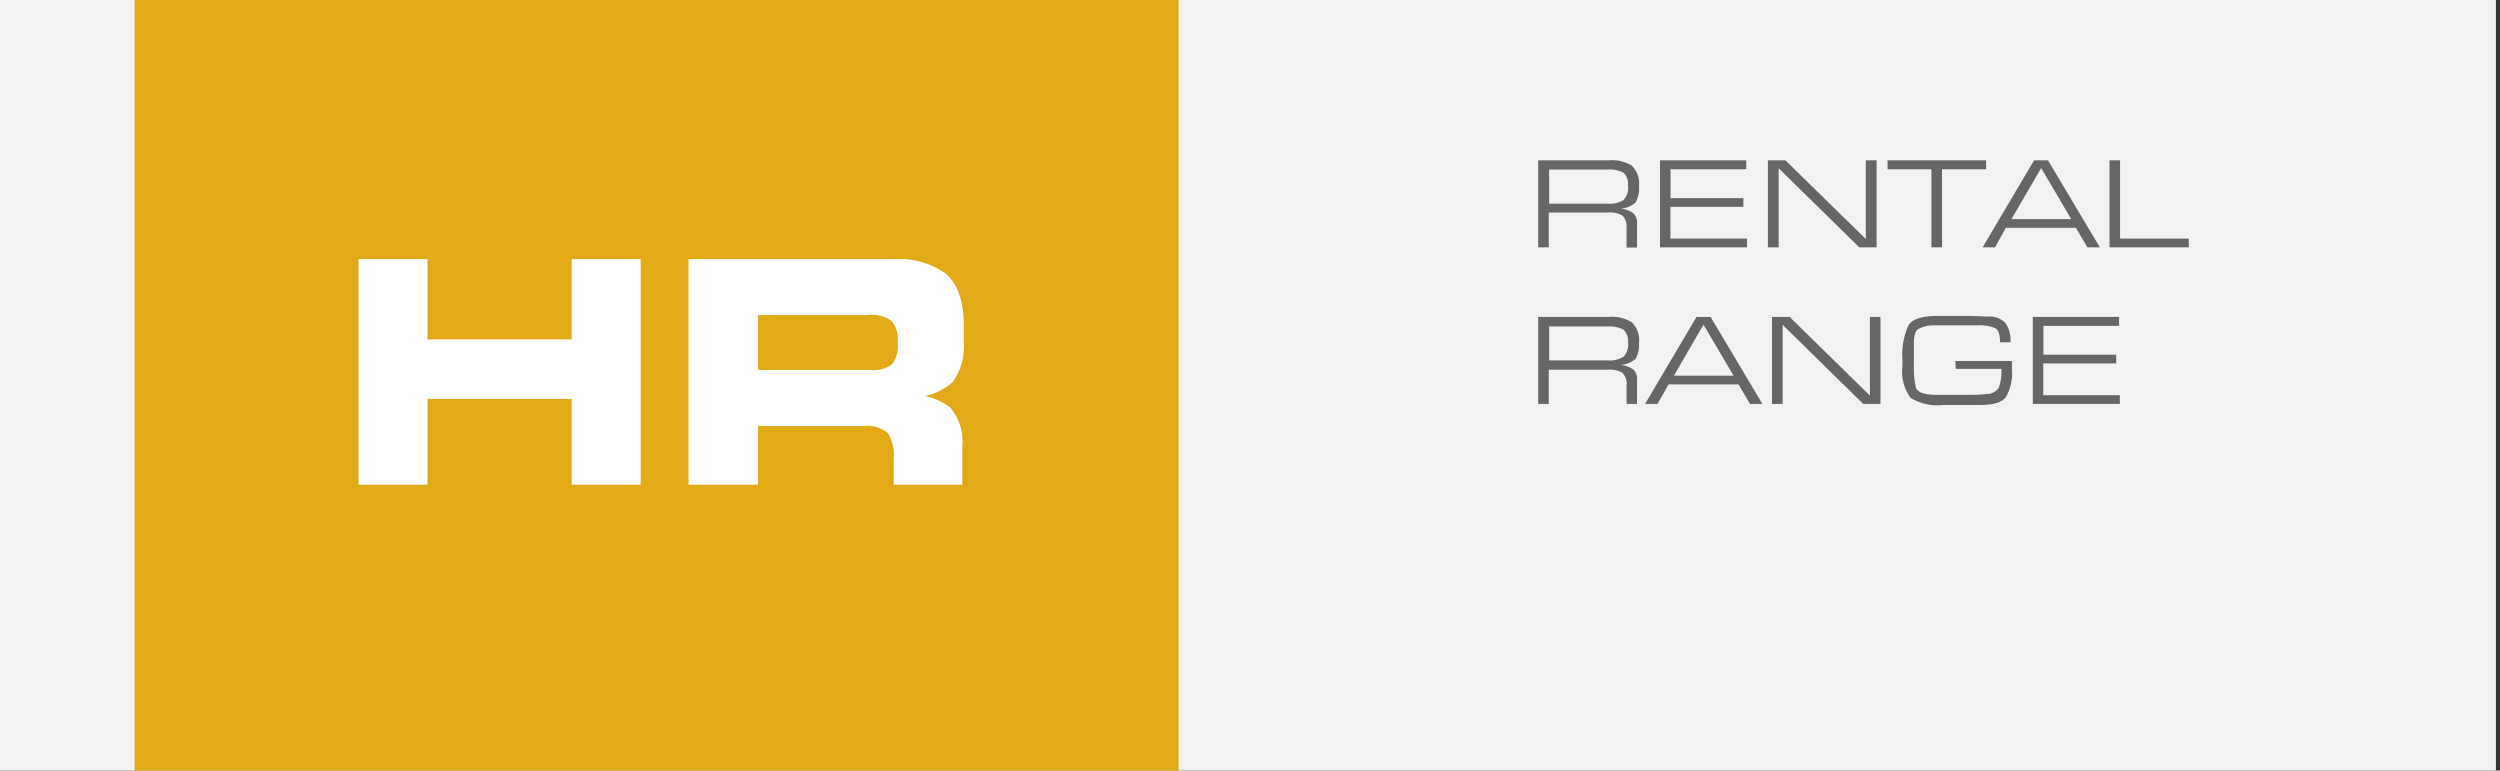
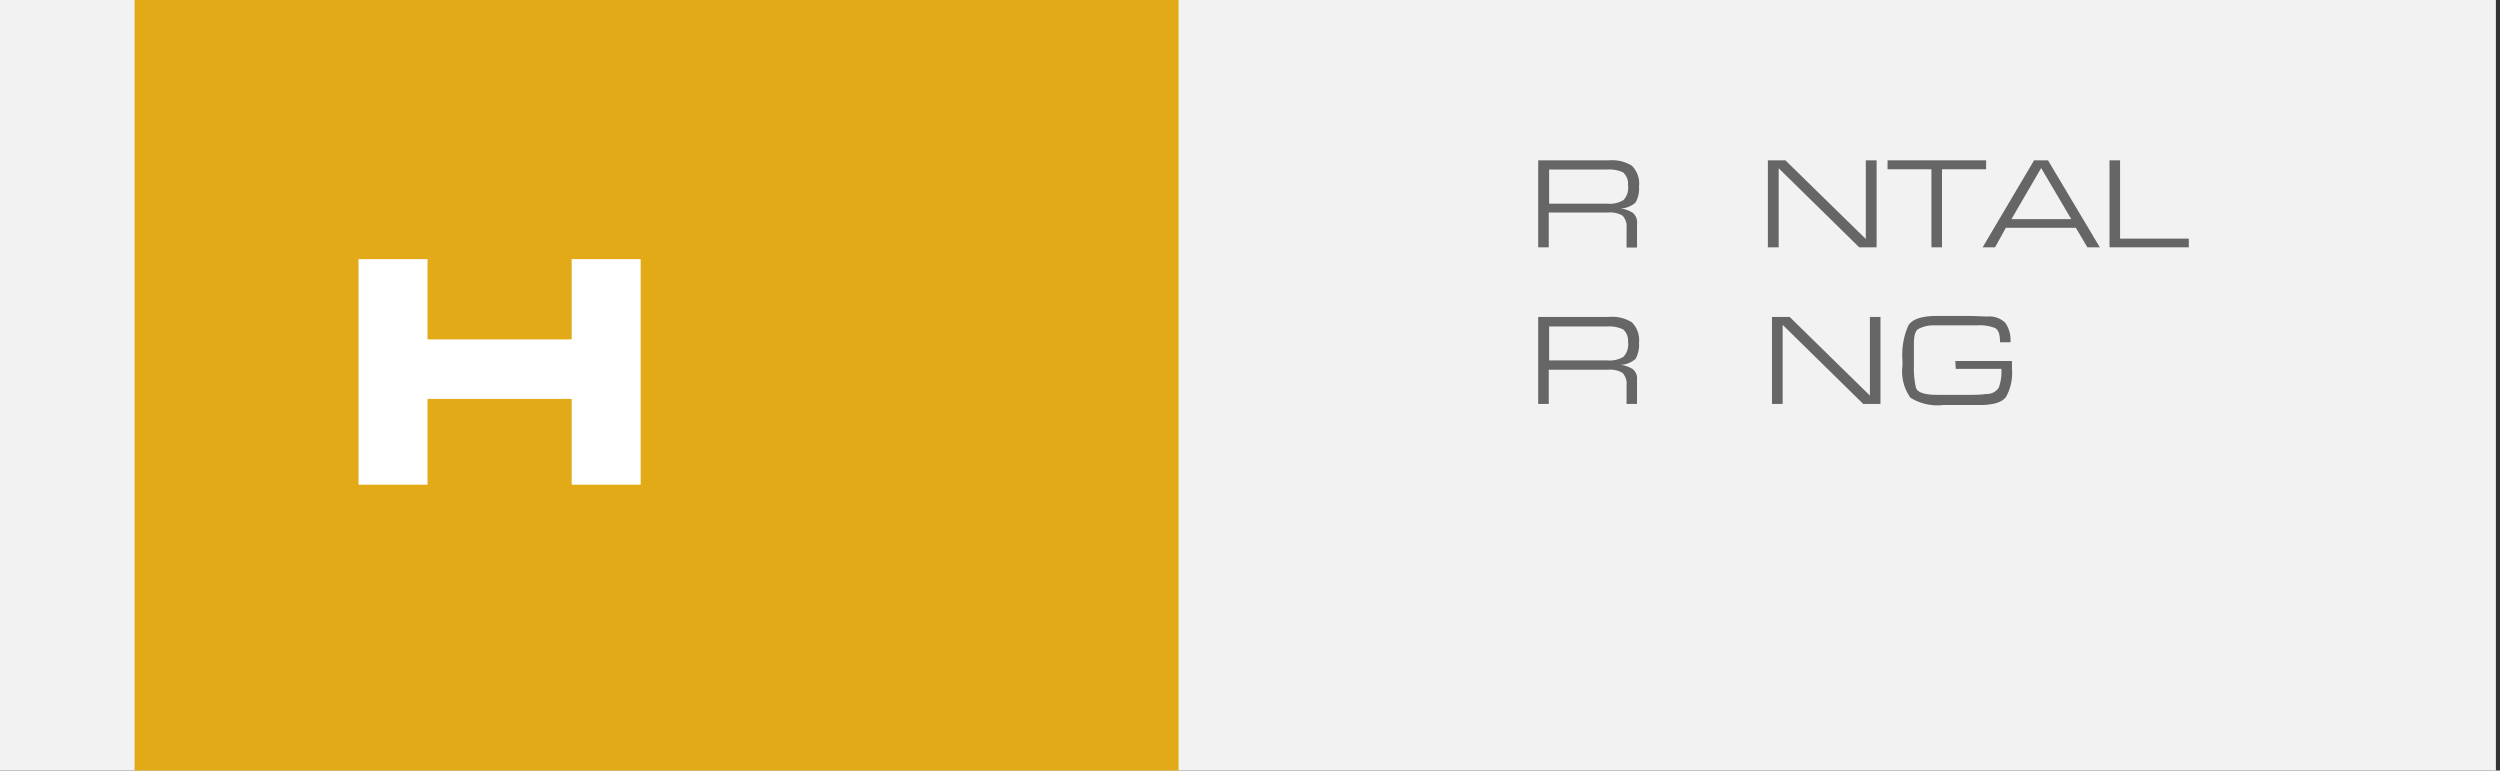
<svg xmlns="http://www.w3.org/2000/svg" id="Capa_1" data-name="Capa 1" viewBox="0 0 201.16 62">
  <rect x="0" y="0" width="201.16" height="62" fill="#333333" stroke="none" />
  <defs>
    <style>.cls-1{fill:#f2f2f2;}.cls-2{fill:#e2aa17;}.cls-3{fill:#fff;}.cls-4{fill:#666;}</style>
  </defs>
  <rect class="cls-1" width="200.83" height="62" />
  <rect class="cls-2" x="10.83" width="84" height="62" />
  <path class="cls-3" d="M28.85,20.85H34.4v6.46H46V20.85h5.55V39H46V32.1H34.4V39H28.85Z" />
-   <path class="cls-3" d="M55.4,39V20.85H71.93A6.51,6.51,0,0,1,76.08,22q1.47,1.25,1.47,4.2V27.4a5,5,0,0,1-.91,3.36,4.92,4.92,0,0,1-2.21,1.11,5.19,5.19,0,0,1,2,.89,4.18,4.18,0,0,1,1,3.15V39H71.91V36.94a3.36,3.36,0,0,0-.47-2.09,2.61,2.61,0,0,0-2-.57H61V39ZM61,25.35v4.42h9a2.7,2.7,0,0,0,1.74-.42,2.38,2.38,0,0,0,.49-1.79,2.4,2.4,0,0,0-.48-1.73,2.81,2.81,0,0,0-2-.48Z" />
  <path class="cls-4" d="M131.88,15a2.25,2.25,0,0,1-.28,1.3,1.94,1.94,0,0,1-1.21.48,2.24,2.24,0,0,1,1,.35,1,1,0,0,1,.33.89v1.9h-.84V18.35a1.25,1.25,0,0,0-.33-1,1.94,1.94,0,0,0-1.15-.25h-4.78V19.9h-.85v-7h5.7a3,3,0,0,1,1.83.43A2,2,0,0,1,131.88,15Zm-.89-.05a1.22,1.22,0,0,0-.38-1.07,2.56,2.56,0,0,0-1.28-.24h-4.68v2.75h4.7a2.13,2.13,0,0,0,1.28-.29A1.44,1.44,0,0,0,131,14.93Z" />
-   <path class="cls-4" d="M140.28,15.94v.7h-5.87V19.2h6.16v.7h-7v-7h6.94v.72h-6.09v2.32Z" />
  <path class="cls-4" d="M142.25,19.9v-7h1.41l6.47,6.33V12.9H151v7h-1.4l-6.48-6.36V19.9Z" />
  <path class="cls-4" d="M155.41,19.9V13.62h-3.53V12.9h7.93v.72h-3.55V19.9Z" />
  <path class="cls-4" d="M160.53,19.9h-1l4.14-7h1.12l4.17,7h-1l-.93-1.57h-5.63Zm1.32-2.27h4.81l-2.42-4.11Z" />
  <path class="cls-4" d="M176.12,19.9h-6.38v-7h.85v6.3h5.53Z" />
  <path class="cls-4" d="M131.88,27.58a2.25,2.25,0,0,1-.28,1.3,1.94,1.94,0,0,1-1.21.48,2.24,2.24,0,0,1,1,.35,1,1,0,0,1,.33.89v1.9h-.84V31a1.25,1.25,0,0,0-.33-1,1.94,1.94,0,0,0-1.15-.25h-4.78V32.5h-.85v-7h5.7a3,3,0,0,1,1.83.43A2,2,0,0,1,131.88,27.58Zm-.89,0a1.22,1.22,0,0,0-.38-1.07,2.56,2.56,0,0,0-1.28-.24h-4.68V29h4.7a2.13,2.13,0,0,0,1.28-.29A1.45,1.45,0,0,0,131,27.53Z" />
-   <path class="cls-4" d="M133.37,32.5h-1l4.14-7h1.13l4.17,7h-1l-.92-1.57h-5.63Zm1.32-2.27h4.8l-2.42-4.11Z" />
  <path class="cls-4" d="M142.58,32.5v-7H144l6.46,6.33V25.5h.85v7h-1.39l-6.48-6.36V32.5Z" />
  <path class="cls-4" d="M157.33,29.05h4.56v.62a3.94,3.94,0,0,1-.48,2.27c-.32.43-1,.65-2.12.65h-2.94a4.09,4.09,0,0,1-2.63-.59,3.62,3.62,0,0,1-.64-2.57V29a5.8,5.8,0,0,1,.48-2.82c.32-.51,1.1-.76,2.34-.76l1.77,0h.85l1.39.05a1.83,1.83,0,0,1,1.44.5,2.43,2.43,0,0,1,.42,1.57h-.84q0-.93-.39-1.14a3.36,3.36,0,0,0-1.45-.22h-2.25l-1.38,0a2.52,2.52,0,0,0-1.13.31c-.22.15-.33.54-.33,1.15l0,1.81a6.92,6.92,0,0,0,.16,1.73c.11.39.68.59,1.7.59l1.78,0h.92c.32,0,.74,0,1.27-.07a1.12,1.12,0,0,0,1-.51,3.77,3.77,0,0,0,.21-1.51h-3.67Z" />
-   <path class="cls-4" d="M170.28,28.54v.7h-5.87V31.8h6.16v.7h-7v-7h6.94v.72h-6.09v2.32Z" />
</svg>